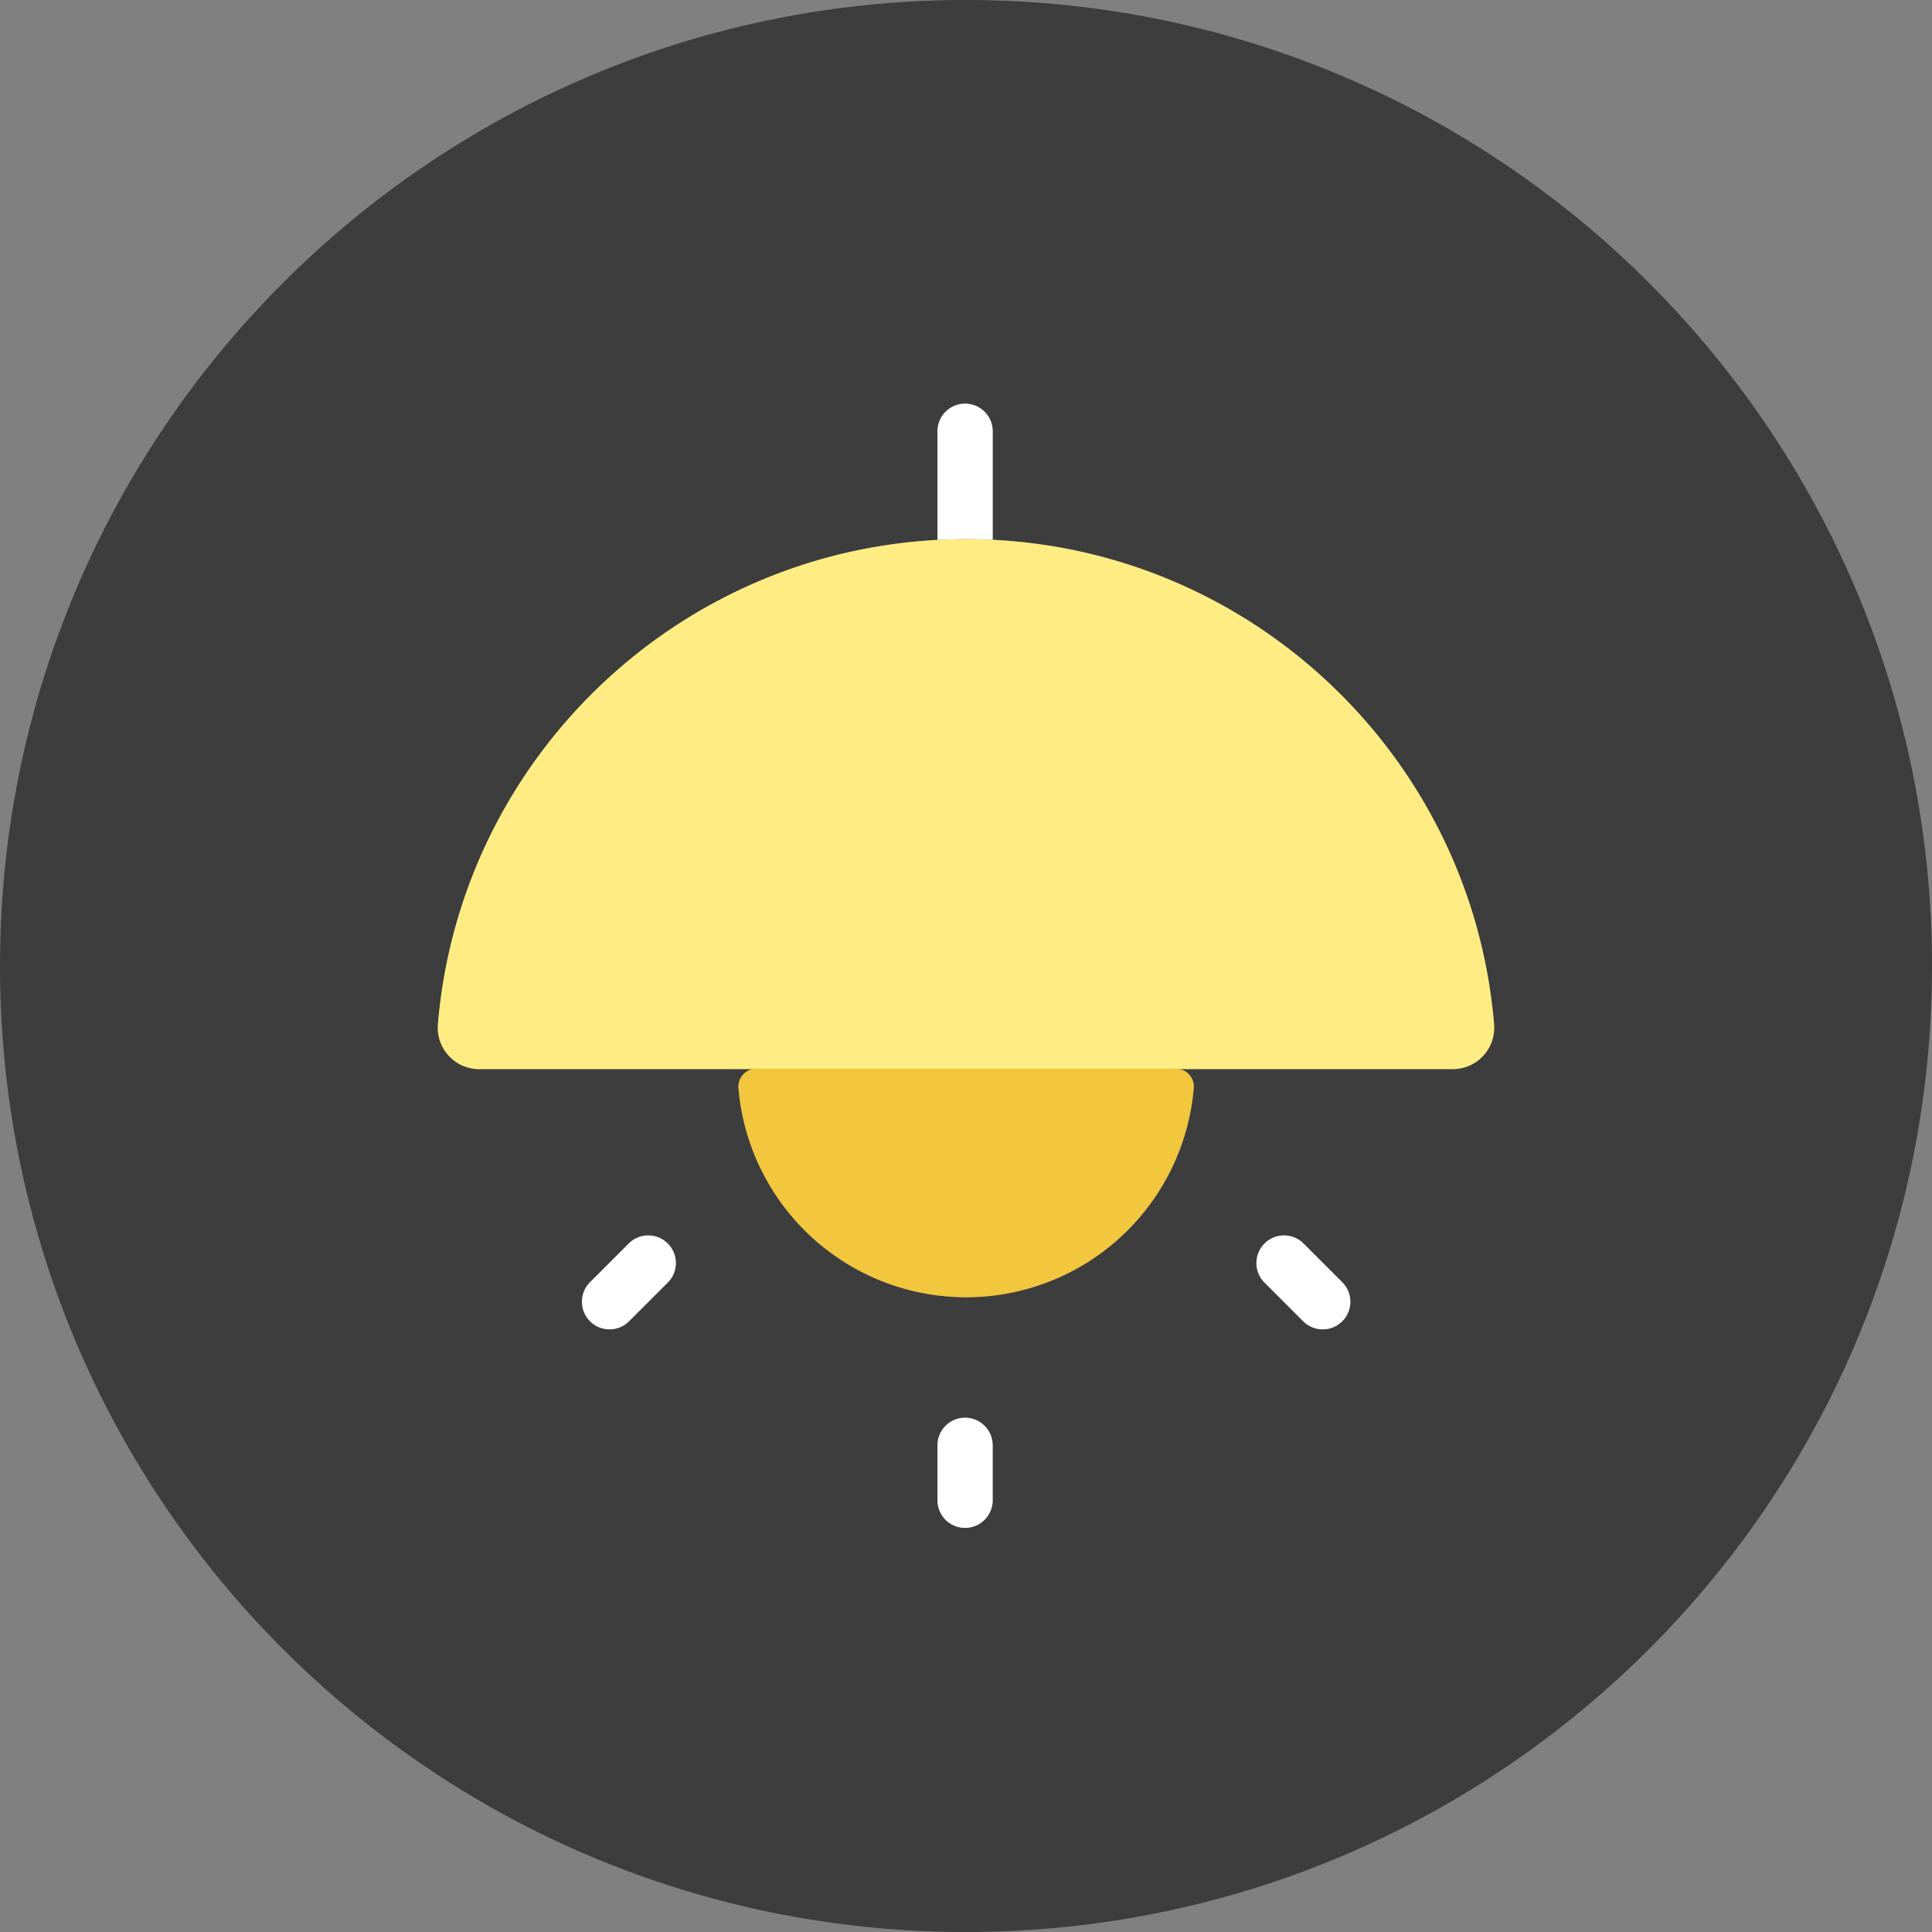
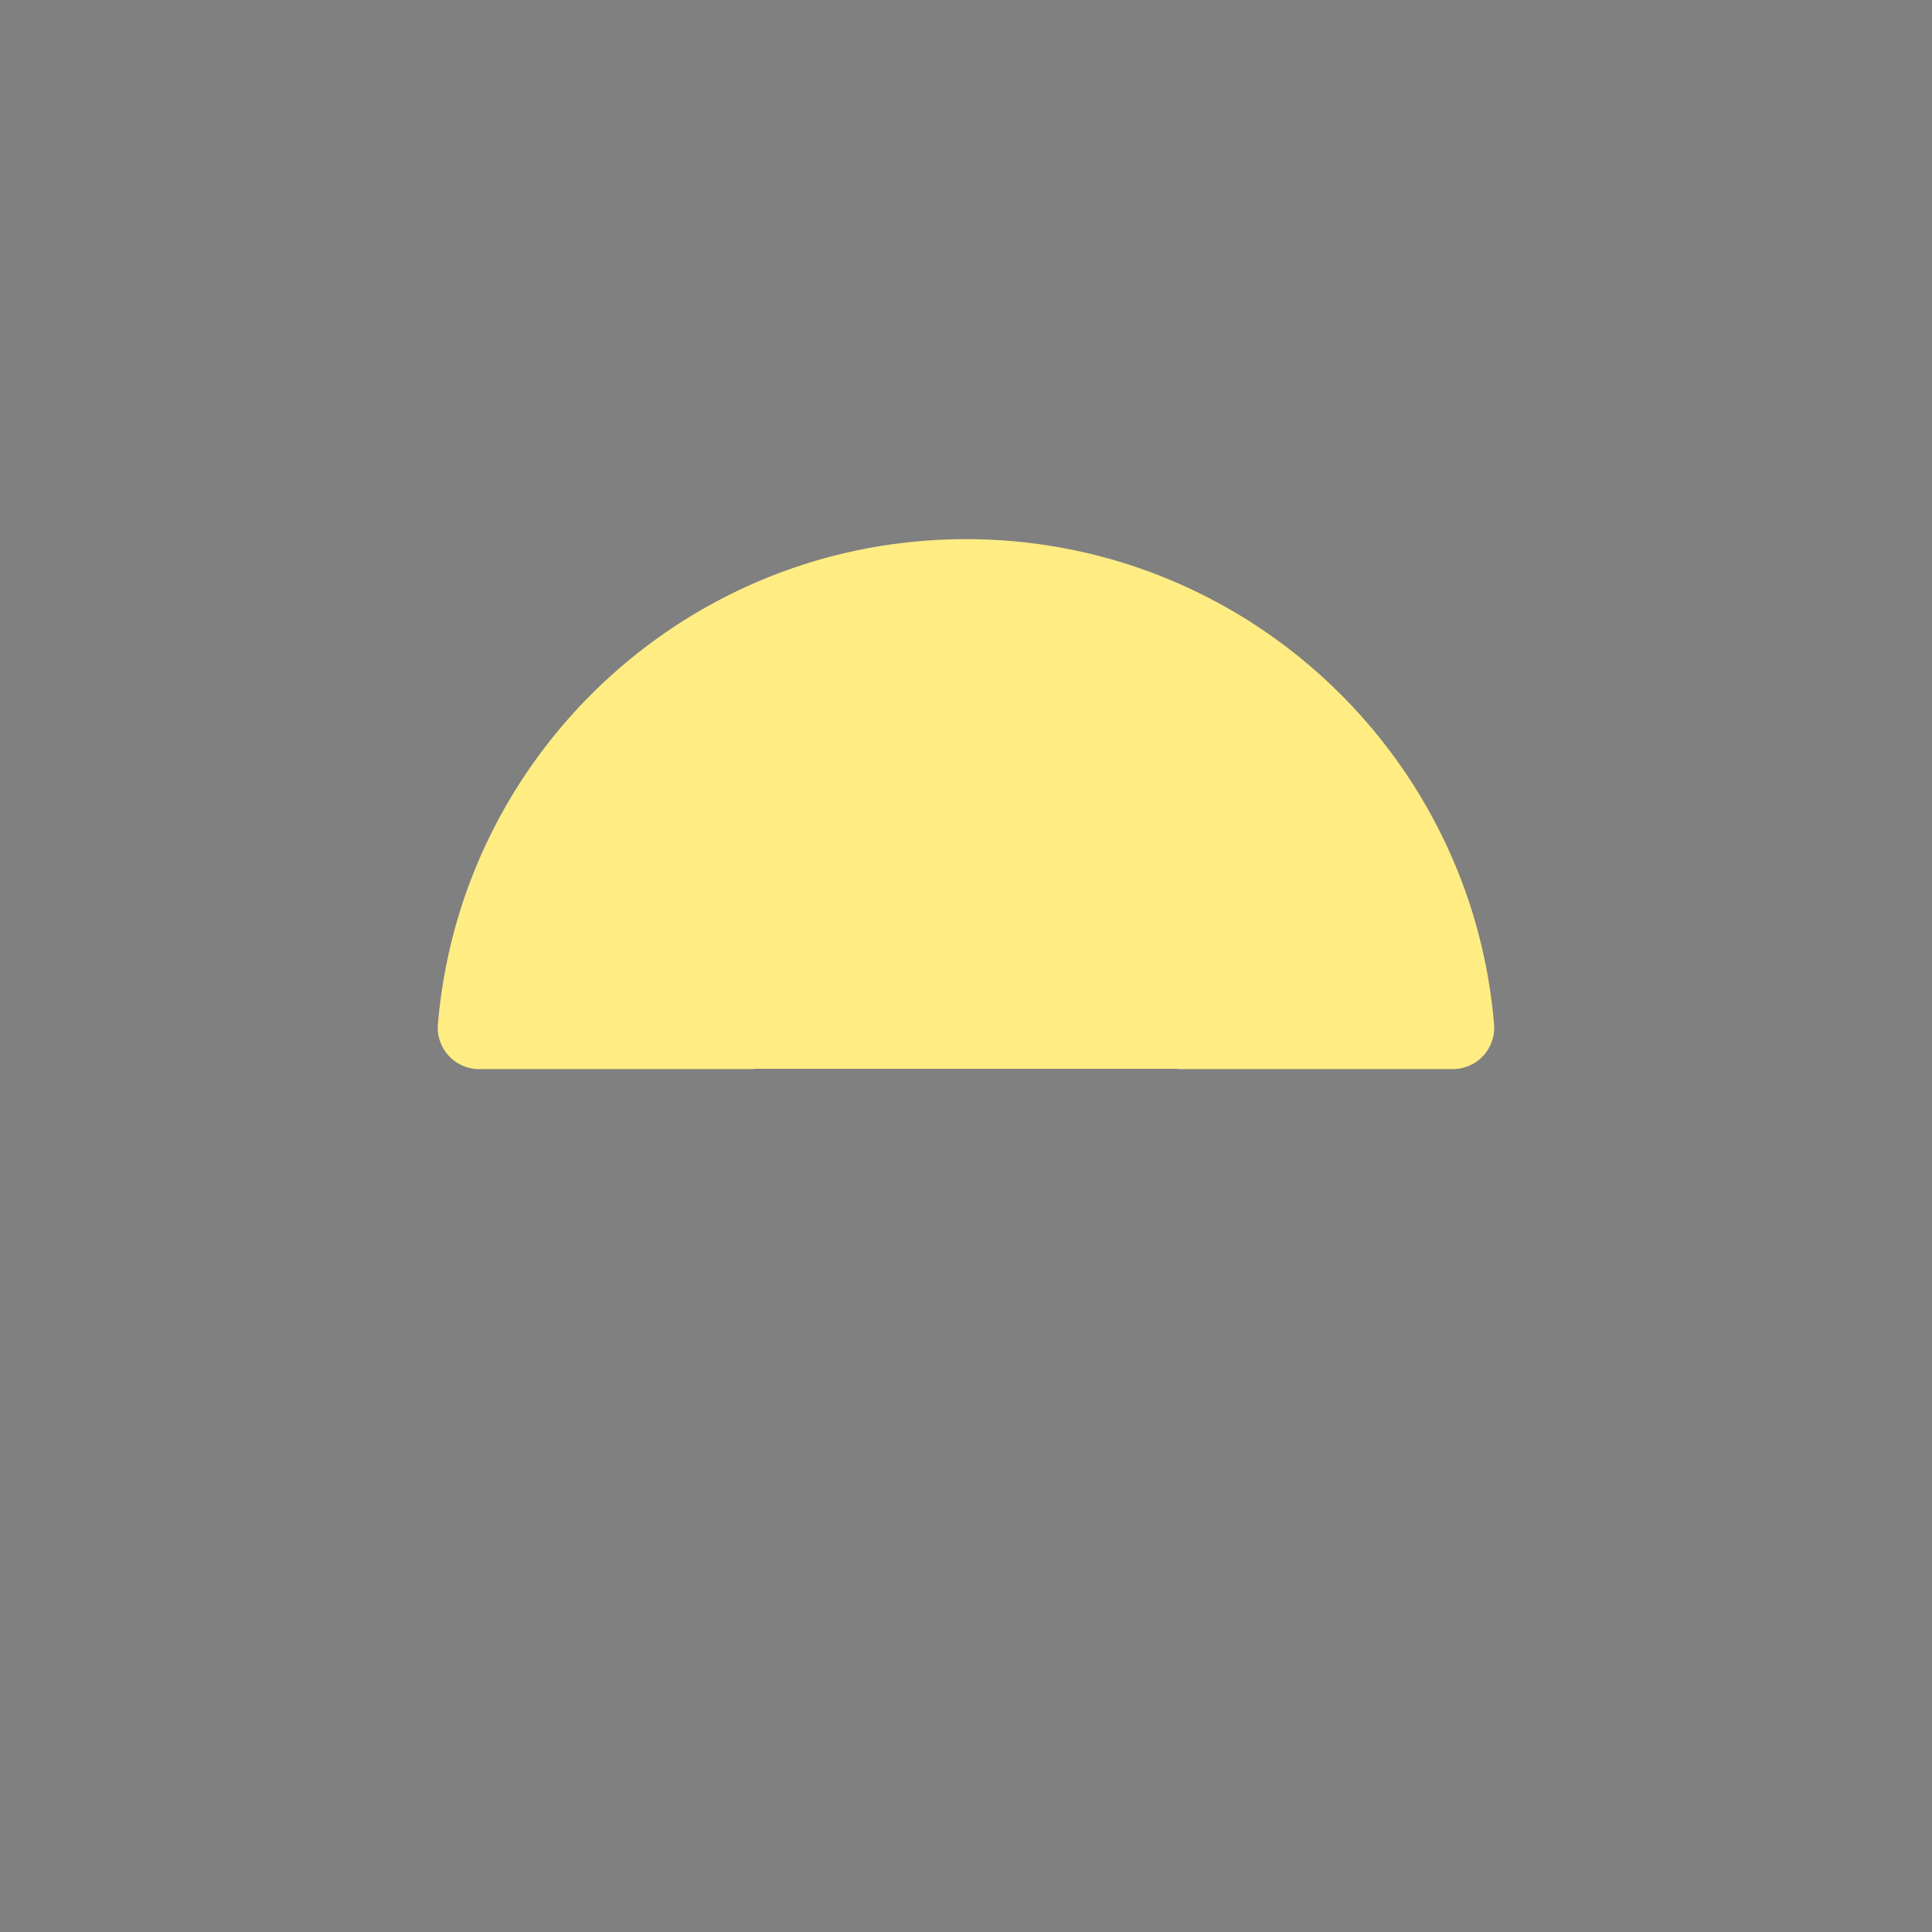
<svg xmlns="http://www.w3.org/2000/svg" class="icon" viewBox="0 0 1024 1024" width="64" height="64">
  <rect x="0" y="0" width="1024" height="1024" fill="#808080" stroke="none" />
-   <path d="M512 0C229.23 0 0 229.23 0 512s229.23 512 512 512 512-229.23 512-512S794.77 0 512 0zM354.114 679.592l-20.685 20.692a14.629 14.629 0 0 1-20.692-20.692l20.692-20.685a14.629 14.629 0 0 1 20.685 20.685z m172.025 115.705a14.629 14.629 0 0 1-29.257 0v-29.257a14.629 14.629 0 0 1 29.257 0z m185.264-95.013a14.629 14.629 0 0 1-20.685 0l-20.685-20.692a14.629 14.629 0 0 1 20.685-20.685l20.685 20.685a14.629 14.629 0 0 1 0 20.692z m58.602-133.654h-144.969a9.435 9.435 0 0 1 7.687 10.064 121.081 121.081 0 0 1-241.298 0 9.435 9.435 0 0 1 7.687-10.064h-145.115a21.943 21.943 0 0 1-21.877-23.749c11.644-139.045 124.57-249.271 264.777-256.731v-57.446a14.629 14.629 0 1 1 29.257 0v57.41c140.646 6.978 254.076 117.402 265.743 256.768a21.943 21.943 0 0 1-21.892 23.749z" fill="#3D3D3D" />
-   <path d="M526.139 286.113v-57.41a14.629 14.629 0 1 0-29.257 0v57.468c5.01-0.263 10.043-0.41 15.119-0.41q7.109 0 14.139 0.351z" fill="#FFFFFF" />
  <path d="M526.139 286.113q-7.022-0.351-14.139-0.351c-5.076 0-10.108 0.146-15.119 0.41-140.193 7.439-253.118 117.665-264.777 256.731a21.943 21.943 0 0 0 21.877 23.749h145.115a9.062 9.062 0 0 1 1.741-0.176h222.457a9.062 9.062 0 0 1 1.741 0.176h144.969a21.943 21.943 0 0 0 21.877-23.749c-11.666-139.388-125.096-249.812-265.743-256.79z" fill="#FFED83" />
-   <path d="M400.823 566.455a9.062 9.062 0 0 0-1.741 0.176 9.435 9.435 0 0 0-7.687 10.064 121.081 121.081 0 0 0 241.298 0 9.435 9.435 0 0 0-7.687-10.064 9.062 9.062 0 0 0-1.741-0.176z" fill="#F2C63D" />
-   <path d="M511.51 751.411a14.629 14.629 0 0 0-14.629 14.629v29.257a14.629 14.629 0 0 0 29.257 0v-29.257a14.629 14.629 0 0 0-14.629-14.629zM333.429 658.907l-20.692 20.685a14.629 14.629 0 0 0 20.692 20.692l20.685-20.692a14.629 14.629 0 0 0-20.685-20.685zM690.717 658.907a14.629 14.629 0 0 0-20.685 20.685l20.685 20.692a14.629 14.629 0 1 0 20.685-20.692z" fill="#FFFFFF" />
</svg>